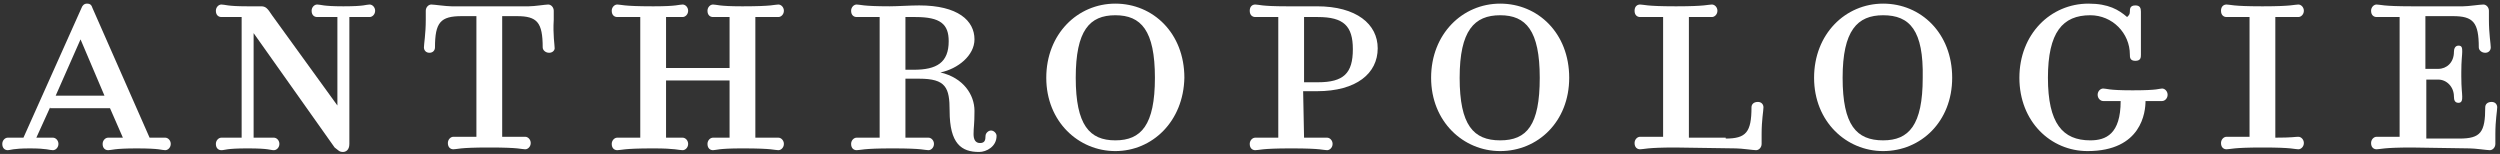
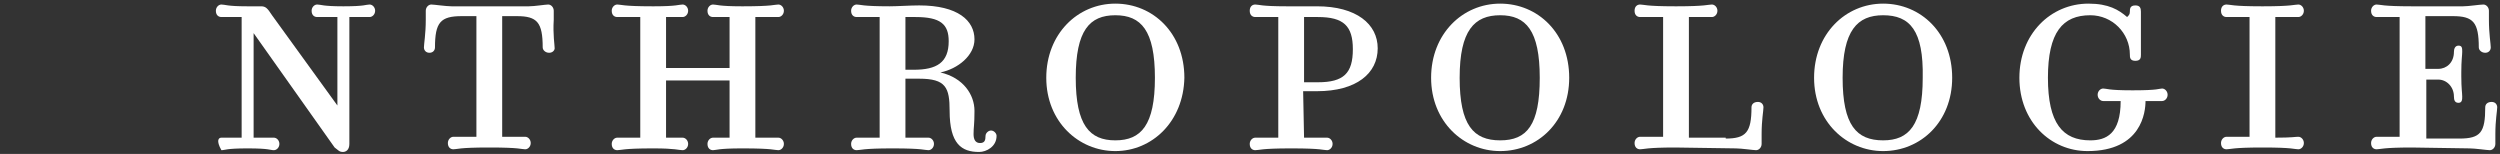
<svg xmlns="http://www.w3.org/2000/svg" width="471" height="29" viewBox="0 0 471 29" fill="none">
  <rect x="0" y="0" width="471" height="29" fill="#333333" stroke="none" />
-   <path d="M9.449 20.213L6.847 25.937C8.582 25.937 9.276 25.937 9.969 25.937C10.49 25.937 11.01 26.442 11.01 27.116C11.01 27.789 10.49 28.294 9.969 28.294C9.276 28.294 8.929 27.958 5.633 27.958C2.338 27.958 1.991 28.294 1.47 28.294C0.95 28.294 0.43 27.958 0.43 27.116C0.43 26.442 0.95 25.937 1.47 25.937C2.164 25.937 2.685 25.937 4.419 25.937L15.346 1.525C15.52 1.02 15.867 0.684 16.387 0.684C17.081 0.684 17.254 1.02 17.428 1.525L28.181 25.937C30.263 25.937 30.61 25.937 31.13 25.937C31.65 25.937 32.171 26.442 32.171 27.116C32.171 27.789 31.65 28.294 31.13 28.294C30.436 28.294 30.263 27.958 25.753 27.958C21.417 27.958 21.07 28.294 20.376 28.294C19.856 28.294 19.335 27.958 19.335 27.116C19.335 26.442 19.856 25.937 20.376 25.937C21.07 25.937 21.243 25.937 23.151 25.937L20.723 20.381H9.449V20.213ZM19.682 18.024L15.173 7.418L10.49 18.024H19.682Z" fill="white" />
-   <path d="M47.781 25.937C50.556 25.937 50.903 25.937 51.597 25.937C52.117 25.937 52.638 26.442 52.638 27.115C52.638 27.789 52.117 28.294 51.597 28.294C50.903 28.294 50.73 27.957 46.741 27.957H46.567C42.578 27.957 42.404 28.294 41.711 28.294C41.19 28.294 40.67 27.957 40.67 27.115C40.67 26.442 41.19 25.937 41.711 25.937C42.404 25.937 42.751 25.937 45.526 25.937V3.209C42.751 3.209 42.404 3.209 41.711 3.209C41.19 3.209 40.67 2.872 40.67 2.03C40.67 1.357 41.19 0.852 41.711 0.852C42.404 0.852 42.751 1.188 46.567 1.188H47.261C47.955 1.188 48.648 1.188 49.169 1.188C50.036 1.188 50.383 1.525 51.25 2.872L63.565 19.876V3.209C60.79 3.209 60.443 3.209 59.749 3.209C59.229 3.209 58.709 2.872 58.709 2.03C58.709 1.357 59.229 0.852 59.749 0.852C60.443 0.852 60.79 1.188 64.606 1.188H64.779C68.768 1.188 68.942 0.852 69.636 0.852C70.156 0.852 70.676 1.357 70.676 2.03C70.676 2.704 70.156 3.209 69.636 3.209C68.942 3.209 68.595 3.209 65.82 3.209V27.115C65.82 28.294 65.126 28.631 64.606 28.631C63.912 28.631 63.739 28.294 63.045 27.789L47.781 6.239V25.937Z" fill="white" />
+   <path d="M47.781 25.937C50.556 25.937 50.903 25.937 51.597 25.937C52.117 25.937 52.638 26.442 52.638 27.115C52.638 27.789 52.117 28.294 51.597 28.294C50.903 28.294 50.73 27.957 46.741 27.957H46.567C42.578 27.957 42.404 28.294 41.711 28.294C40.67 26.442 41.19 25.937 41.711 25.937C42.404 25.937 42.751 25.937 45.526 25.937V3.209C42.751 3.209 42.404 3.209 41.711 3.209C41.19 3.209 40.67 2.872 40.67 2.03C40.67 1.357 41.19 0.852 41.711 0.852C42.404 0.852 42.751 1.188 46.567 1.188H47.261C47.955 1.188 48.648 1.188 49.169 1.188C50.036 1.188 50.383 1.525 51.25 2.872L63.565 19.876V3.209C60.79 3.209 60.443 3.209 59.749 3.209C59.229 3.209 58.709 2.872 58.709 2.03C58.709 1.357 59.229 0.852 59.749 0.852C60.443 0.852 60.79 1.188 64.606 1.188H64.779C68.768 1.188 68.942 0.852 69.636 0.852C70.156 0.852 70.676 1.357 70.676 2.03C70.676 2.704 70.156 3.209 69.636 3.209C68.942 3.209 68.595 3.209 65.82 3.209V27.115C65.82 28.294 65.126 28.631 64.606 28.631C63.912 28.631 63.739 28.294 63.045 27.789L47.781 6.239V25.937Z" fill="white" />
  <path d="M103.458 9.943C102.764 9.943 102.244 9.438 102.244 8.933C102.244 4.219 101.203 3.04 97.387 3.04H94.612V25.769C97.908 25.769 98.255 25.769 98.948 25.769C99.469 25.769 99.989 26.274 99.989 26.947C99.989 27.62 99.469 28.126 98.948 28.126C98.255 28.126 97.908 27.789 92.357 27.789H92.01C86.46 27.789 86.113 28.126 85.419 28.126C84.899 28.126 84.379 27.789 84.379 26.947C84.379 26.274 84.899 25.769 85.419 25.769C86.113 25.769 86.46 25.769 89.756 25.769V3.04H86.981C82.991 3.04 81.951 4.219 81.951 8.933C81.951 9.438 81.604 9.943 80.91 9.943C80.216 9.943 79.869 9.438 79.869 8.933C79.869 8.259 80.216 6.407 80.216 3.714V2.03C80.216 1.357 80.736 0.852 81.257 0.852C81.777 0.852 84.032 1.188 85.073 1.188H99.642C100.683 1.188 102.764 0.852 103.285 0.852C103.805 0.852 104.325 1.357 104.325 2.03V3.714C104.152 6.576 104.499 8.428 104.499 9.101C104.499 9.438 104.152 9.943 103.458 9.943Z" fill="white" />
  <path d="M125.483 15.162V25.937C127.565 25.937 127.912 25.937 128.605 25.937C129.126 25.937 129.646 26.442 129.646 27.115C129.646 27.789 129.126 28.294 128.605 28.294C127.912 28.294 127.218 27.957 123.229 27.957H122.882C117.505 27.957 116.984 28.294 116.291 28.294C115.77 28.294 115.25 27.957 115.25 27.115C115.25 26.442 115.77 25.937 116.291 25.937C116.984 25.937 117.331 25.937 120.627 25.937V3.209C117.331 3.209 116.984 3.209 116.291 3.209C115.77 3.209 115.25 2.872 115.25 2.03C115.25 1.357 115.77 0.852 116.291 0.852C116.984 0.852 117.331 1.188 122.882 1.188H123.229C127.565 1.188 127.912 0.852 128.605 0.852C129.126 0.852 129.646 1.357 129.646 2.03C129.646 2.704 129.126 3.209 128.605 3.209C127.912 3.209 127.218 3.209 125.483 3.209V12.805H137.451V3.209C135.37 3.209 135.023 3.209 134.329 3.209C133.809 3.209 133.289 2.872 133.289 2.03C133.289 1.357 133.809 0.852 134.329 0.852C135.023 0.852 135.37 1.188 139.706 1.188H140.053C145.603 1.188 145.95 0.852 146.644 0.852C147.164 0.852 147.685 1.357 147.685 2.03C147.685 2.704 147.164 3.209 146.644 3.209C145.95 3.209 145.603 3.209 142.308 3.209V25.937C145.603 25.937 145.95 25.937 146.644 25.937C147.164 25.937 147.685 26.442 147.685 27.115C147.685 27.789 147.164 28.294 146.644 28.294C145.95 28.294 145.603 27.957 140.053 27.957H139.706C135.37 27.957 134.85 28.294 134.329 28.294C133.809 28.294 133.289 27.957 133.289 27.115C133.289 26.442 133.809 25.937 134.329 25.937C135.023 25.937 135.543 25.937 137.451 25.937V15.162H125.483Z" fill="white" />
  <path d="M183.592 20.886C183.592 23.58 183.418 23.917 183.418 25.264C183.418 26.274 183.765 26.947 184.632 26.947C185.5 26.947 185.673 26.442 185.673 25.6C185.673 25.095 186.193 24.59 186.714 24.59C187.234 24.59 187.754 25.095 187.754 25.6C187.754 27.62 185.846 28.631 184.459 28.631C181.163 28.631 178.909 27.115 178.909 20.886C178.909 16.509 178.215 14.825 173.185 14.825H170.583V25.937C173.879 25.937 174.225 25.937 174.919 25.937C175.44 25.937 175.96 26.442 175.96 27.115C175.96 27.789 175.44 28.294 174.919 28.294C174.225 28.294 173.879 27.957 168.328 27.957H167.981C162.604 27.957 162.084 28.294 161.39 28.294C160.87 28.294 160.35 27.957 160.35 27.115C160.35 26.442 160.87 25.937 161.39 25.937C162.084 25.937 162.431 25.937 165.726 25.937V3.209C162.431 3.209 162.084 3.209 161.39 3.209C160.87 3.209 160.35 2.872 160.35 2.03C160.35 1.357 160.87 0.852 161.39 0.852C162.084 0.852 162.431 1.188 167.634 1.188C169.022 1.188 171.45 1.02 173.185 1.02C180.47 1.02 183.592 3.882 183.592 7.418C183.592 10.448 180.47 12.973 177.174 13.647C181.51 14.657 183.592 17.856 183.592 20.886ZM172.491 3.209C171.971 3.209 170.583 3.209 170.583 3.209V13.142H172.144C176.48 13.142 178.735 11.795 178.735 7.754C178.735 4.555 177.174 3.209 172.491 3.209Z" fill="white" />
  <path d="M210.128 28.463C203.19 28.463 197.119 22.907 197.119 14.657C197.119 6.408 203.016 0.684 210.128 0.684C217.239 0.684 223.136 6.239 223.136 14.657C222.963 22.907 217.066 28.463 210.128 28.463ZM210.128 2.872C205.271 2.872 202.669 5.734 202.669 14.657C202.669 23.58 205.271 26.442 210.128 26.442C214.984 26.442 217.586 23.58 217.586 14.657C217.586 5.734 214.984 2.872 210.128 2.872Z" fill="white" />
  <path d="M245.685 25.937C248.98 25.937 249.327 25.937 250.021 25.937C250.541 25.937 251.061 26.442 251.061 27.115C251.061 27.789 250.541 28.294 250.021 28.294C249.327 28.294 248.98 27.957 243.43 27.957H243.083C237.706 27.957 237.186 28.294 236.492 28.294C235.972 28.294 235.451 27.957 235.451 27.115C235.451 26.442 235.972 25.937 236.492 25.937C237.186 25.937 237.533 25.937 240.828 25.937V3.209C237.533 3.209 237.186 3.209 236.492 3.209C235.972 3.209 235.451 2.872 235.451 2.03C235.451 1.188 235.972 0.852 236.492 0.852C237.186 0.852 237.533 1.188 242.389 1.188C244.644 1.188 245.685 1.188 248.113 1.188C255.571 1.188 259.56 4.555 259.56 9.101C259.56 13.815 255.571 17.182 248.113 17.182C247.246 17.182 246.378 17.182 245.511 17.182L245.685 25.937ZM245.685 15.499C245.685 15.499 247.419 15.499 248.286 15.499C253.143 15.499 254.877 13.815 254.877 9.269C254.877 4.892 253.143 3.209 248.286 3.209C247.419 3.209 245.685 3.209 245.685 3.209V15.499Z" fill="white" />
  <path d="M282.63 28.463C275.692 28.463 269.621 22.907 269.621 14.657C269.621 6.408 275.518 0.684 282.63 0.684C289.741 0.684 295.638 6.239 295.638 14.657C295.638 22.907 289.741 28.463 282.63 28.463ZM282.63 2.872C277.773 2.872 274.998 5.734 274.998 14.657C274.998 23.58 277.6 26.442 282.63 26.442C287.66 26.442 290.088 23.58 290.088 14.657C290.088 5.734 287.486 2.872 282.63 2.872Z" fill="white" />
  <path d="M325.124 26.105C328.94 26.105 329.981 24.927 329.981 20.213C329.981 19.708 330.328 19.203 331.195 19.203C331.889 19.203 332.236 19.708 332.236 20.213C332.236 20.886 331.889 22.57 331.889 25.264V27.115C331.889 27.789 331.369 28.294 330.848 28.294C330.328 28.294 328.073 27.957 327.032 27.957L315.585 27.789C310.208 27.789 309.688 28.126 308.994 28.126C308.473 28.126 307.953 27.789 307.953 26.947C307.953 26.274 308.473 25.769 308.994 25.769C309.688 25.769 310.035 25.769 313.33 25.769V3.209C310.035 3.209 309.688 3.209 308.994 3.209C308.473 3.209 307.953 2.872 307.953 2.03C307.953 1.188 308.473 0.852 308.994 0.852C309.688 0.852 310.035 1.188 315.585 1.188H315.932C321.309 1.188 321.829 0.852 322.523 0.852C323.043 0.852 323.563 1.357 323.563 2.03C323.563 2.704 323.043 3.209 322.523 3.209C321.829 3.209 321.482 3.209 318.187 3.209V25.937H325.124V26.105Z" fill="white" />
  <path d="M354.782 28.463C347.844 28.463 341.773 22.907 341.773 14.657C341.773 6.408 347.671 0.684 354.782 0.684C361.893 0.684 367.791 6.239 367.791 14.657C367.791 22.907 361.893 28.463 354.782 28.463ZM354.782 2.872C349.926 2.872 347.15 5.734 347.15 14.657C347.15 23.58 349.752 26.442 354.782 26.442C359.639 26.442 362.24 23.58 362.24 14.657C362.414 5.734 359.812 2.872 354.782 2.872Z" fill="white" />
  <path d="M380.453 14.657C380.453 6.408 386.35 0.684 393.462 0.684C397.278 0.684 399.185 1.862 400.746 3.209C401.093 2.872 401.267 2.704 401.267 2.199C401.267 1.694 401.267 1.02 402.308 1.02C403.175 1.02 403.348 1.525 403.348 2.199V10.28C403.348 10.785 403.348 11.459 402.308 11.459C401.267 11.459 401.267 10.785 401.267 10.28C401.267 6.239 397.971 2.872 393.809 2.872C388.605 2.872 385.83 6.071 385.83 14.657C385.83 23.244 388.605 26.442 393.809 26.442C396.757 26.442 399.532 25.264 399.532 19.035C397.278 19.035 396.931 19.035 396.237 19.035C395.717 19.035 395.196 18.53 395.196 17.856C395.196 17.183 395.717 16.678 396.237 16.678C396.931 16.678 397.104 17.014 401.614 17.014H401.961C406.644 17.014 406.817 16.678 407.338 16.678C407.858 16.678 408.378 17.183 408.378 17.856C408.378 18.53 407.858 19.035 407.338 19.035C406.644 19.035 406.297 19.035 404.215 19.035C404.215 21.055 403.522 28.463 393.288 28.463C386.35 28.463 380.453 22.907 380.453 14.657Z" fill="white" />
  <path d="M433.007 25.769C433.527 25.769 434.048 26.274 434.048 26.947C434.048 27.62 433.527 28.126 433.007 28.126C432.313 28.126 431.966 27.789 426.416 27.789H426.069C420.692 27.789 420.172 28.126 419.478 28.126C418.958 28.126 418.438 27.789 418.438 26.947C418.438 26.274 418.958 25.769 419.478 25.769C420.172 25.769 420.519 25.769 423.814 25.769V3.209C420.519 3.209 420.172 3.209 419.478 3.209C418.958 3.209 418.438 2.872 418.438 2.03C418.438 1.188 418.958 0.852 419.478 0.852C420.172 0.852 420.519 1.188 426.069 1.188H426.416C431.793 1.188 432.313 0.852 433.007 0.852C433.527 0.852 434.048 1.357 434.048 2.03C434.048 2.704 433.527 3.209 433.007 3.209C432.313 3.209 431.966 3.209 428.671 3.209V25.937C431.966 25.937 432.313 25.769 433.007 25.769Z" fill="white" />
  <path d="M459.373 12.973C460.934 12.973 462.321 11.795 462.321 9.775C462.321 9.269 462.495 8.596 463.188 8.596C463.882 8.596 463.882 9.101 463.882 9.775C463.882 10.448 463.709 11.29 463.709 13.647V14.32C463.709 16.677 463.882 17.519 463.882 18.192C463.882 18.698 463.882 19.371 463.188 19.371C462.495 19.371 462.321 18.866 462.321 18.192C462.321 16.34 460.934 14.994 459.373 14.994H457.118V26.105H463.362C467.351 26.105 468.218 24.927 468.218 20.213C468.218 19.708 468.565 19.203 469.433 19.203C470.126 19.203 470.473 19.708 470.473 20.213C470.473 20.886 470.126 22.57 470.126 25.264V27.115C470.126 27.789 469.606 28.294 469.086 28.294C468.565 28.294 466.311 27.957 465.27 27.957L454.343 27.789C448.966 27.789 448.445 28.126 447.752 28.126C447.231 28.126 446.711 27.789 446.711 26.947C446.711 26.274 447.231 25.769 447.752 25.769C448.445 25.769 448.792 25.769 452.088 25.769V3.209C448.792 3.209 448.445 3.209 447.752 3.209C447.231 3.209 446.711 2.872 446.711 2.03C446.711 1.357 447.231 0.852 447.752 0.852C448.445 0.852 448.792 1.188 454.343 1.188H464.056C465.096 1.188 467.178 0.852 467.872 0.852C468.392 0.852 468.912 1.357 468.912 2.03V3.714C468.912 6.407 469.259 8.259 469.259 8.933C469.259 9.438 468.912 9.943 468.218 9.943C467.525 9.943 467.004 9.438 467.004 8.933C467.004 4.219 465.964 3.04 462.148 3.04H456.944V12.973H459.373Z" fill="white" />
</svg>